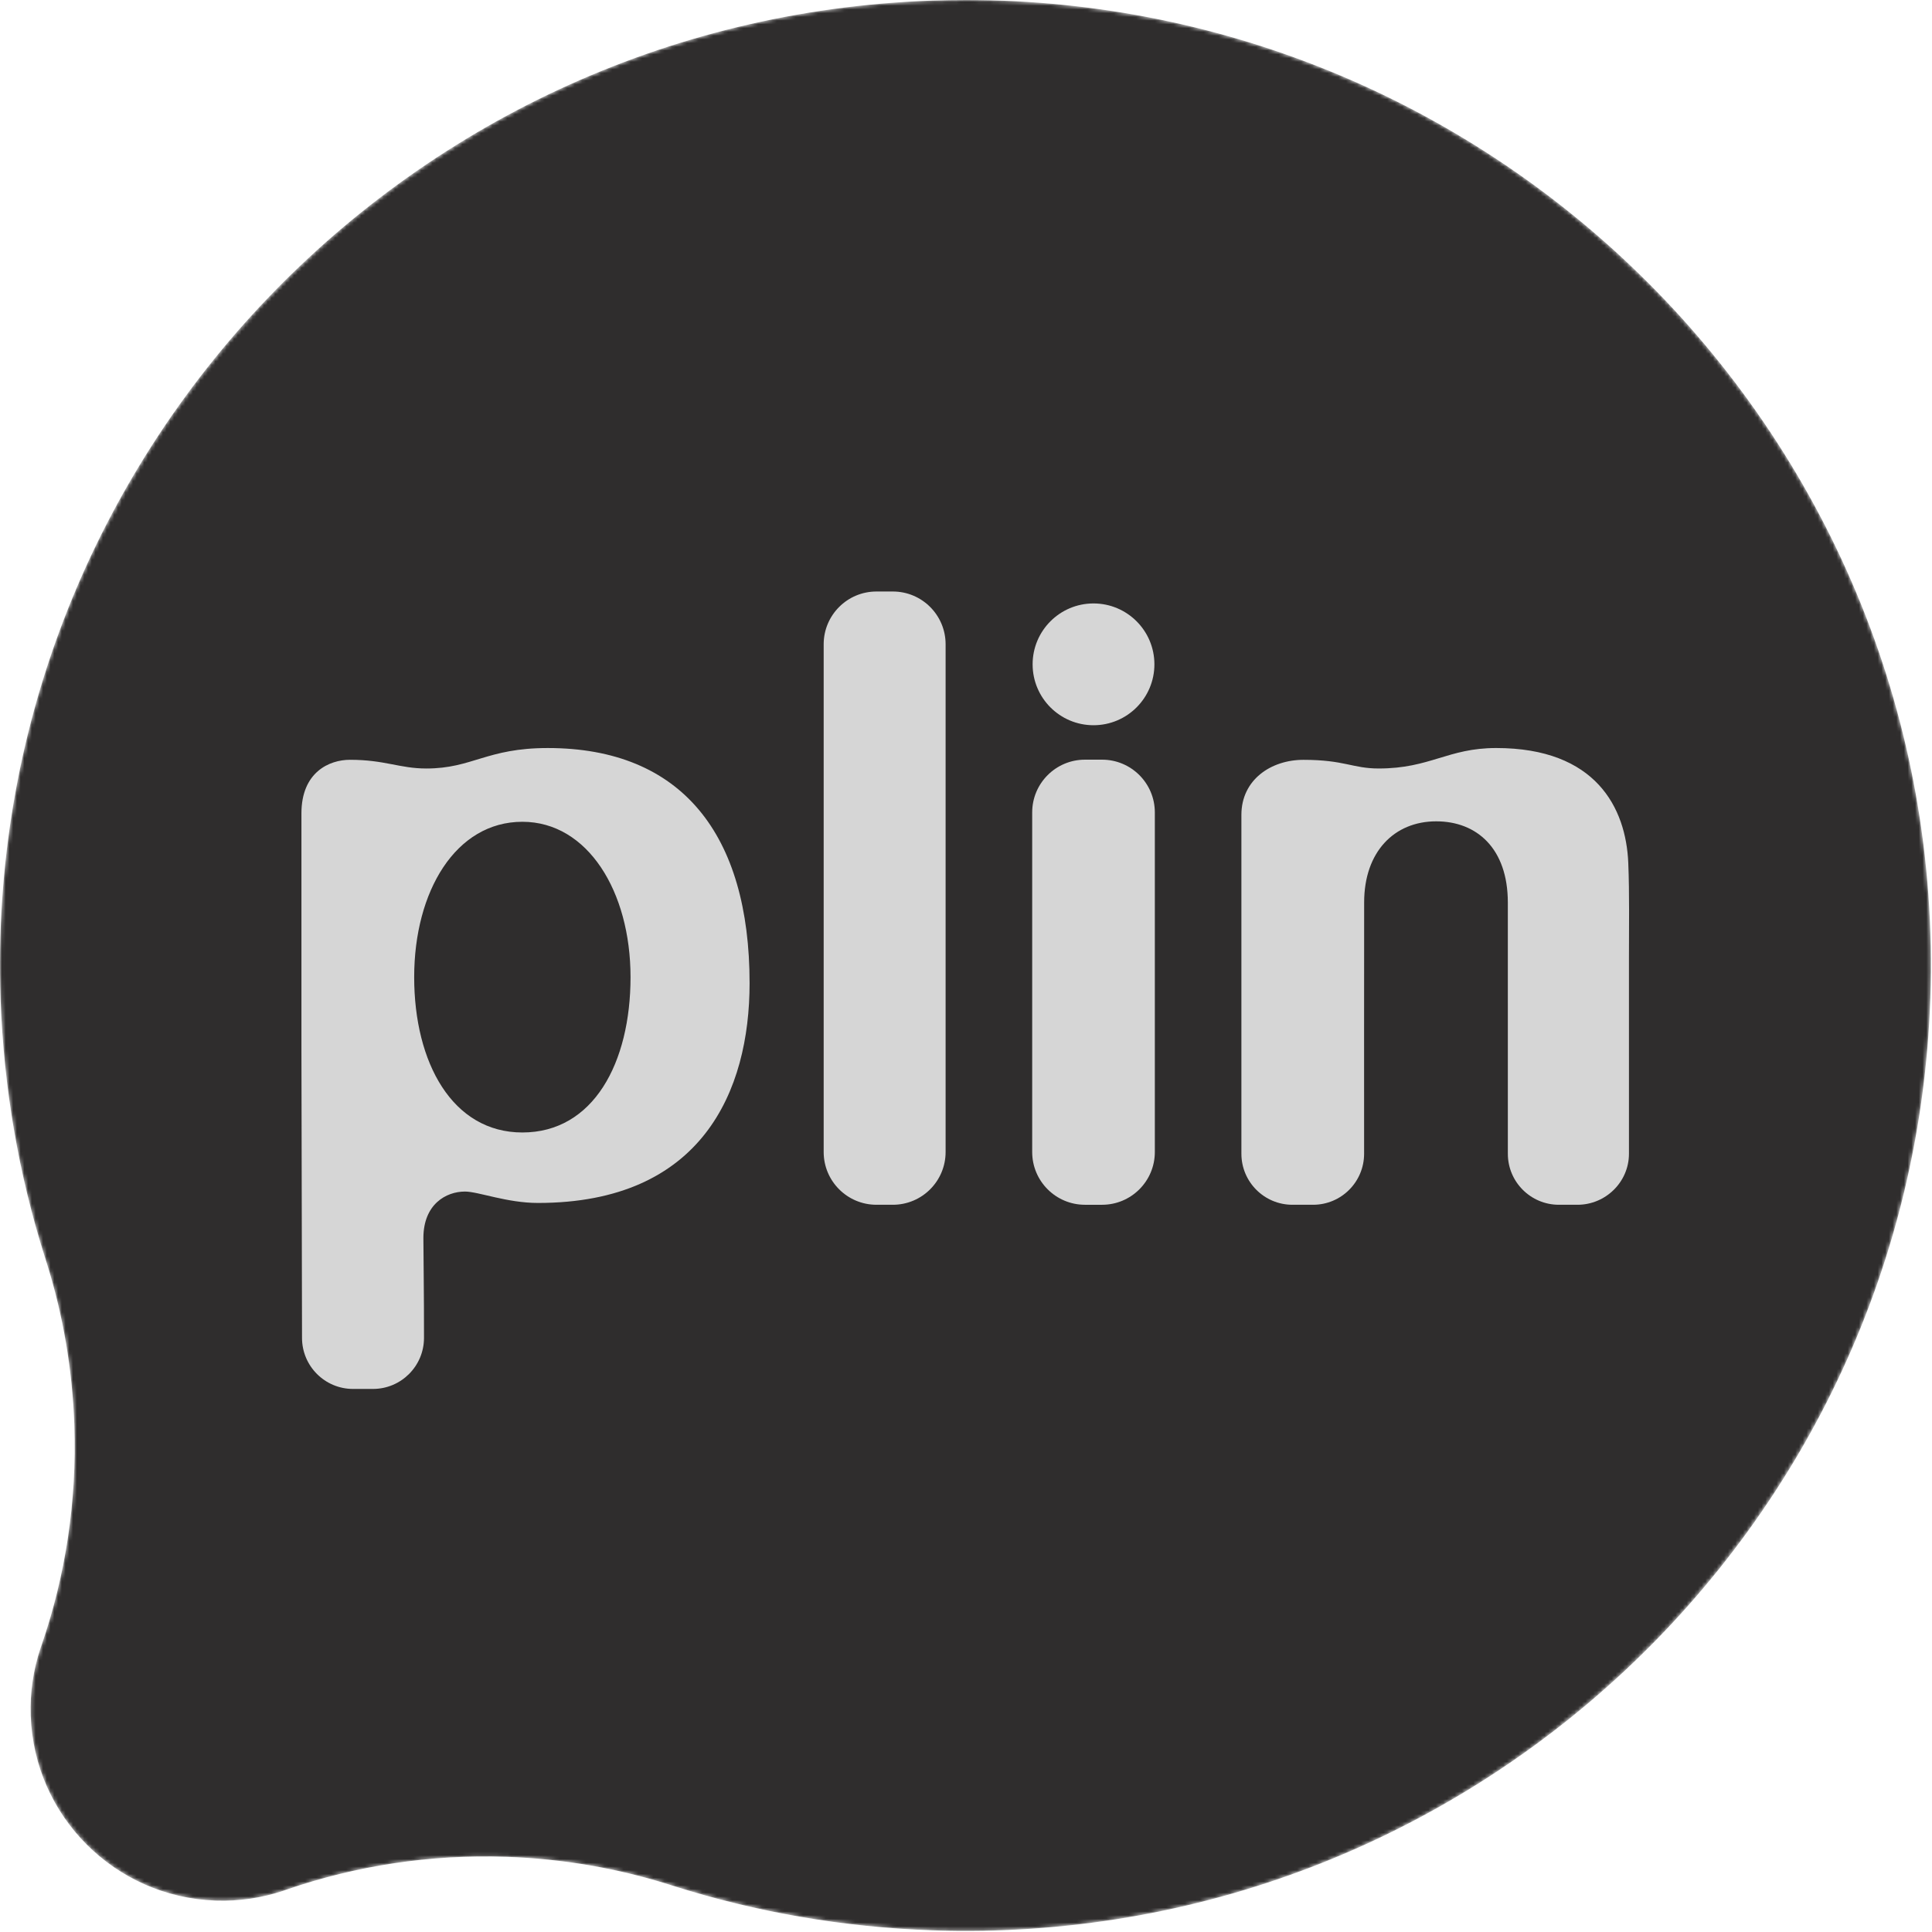
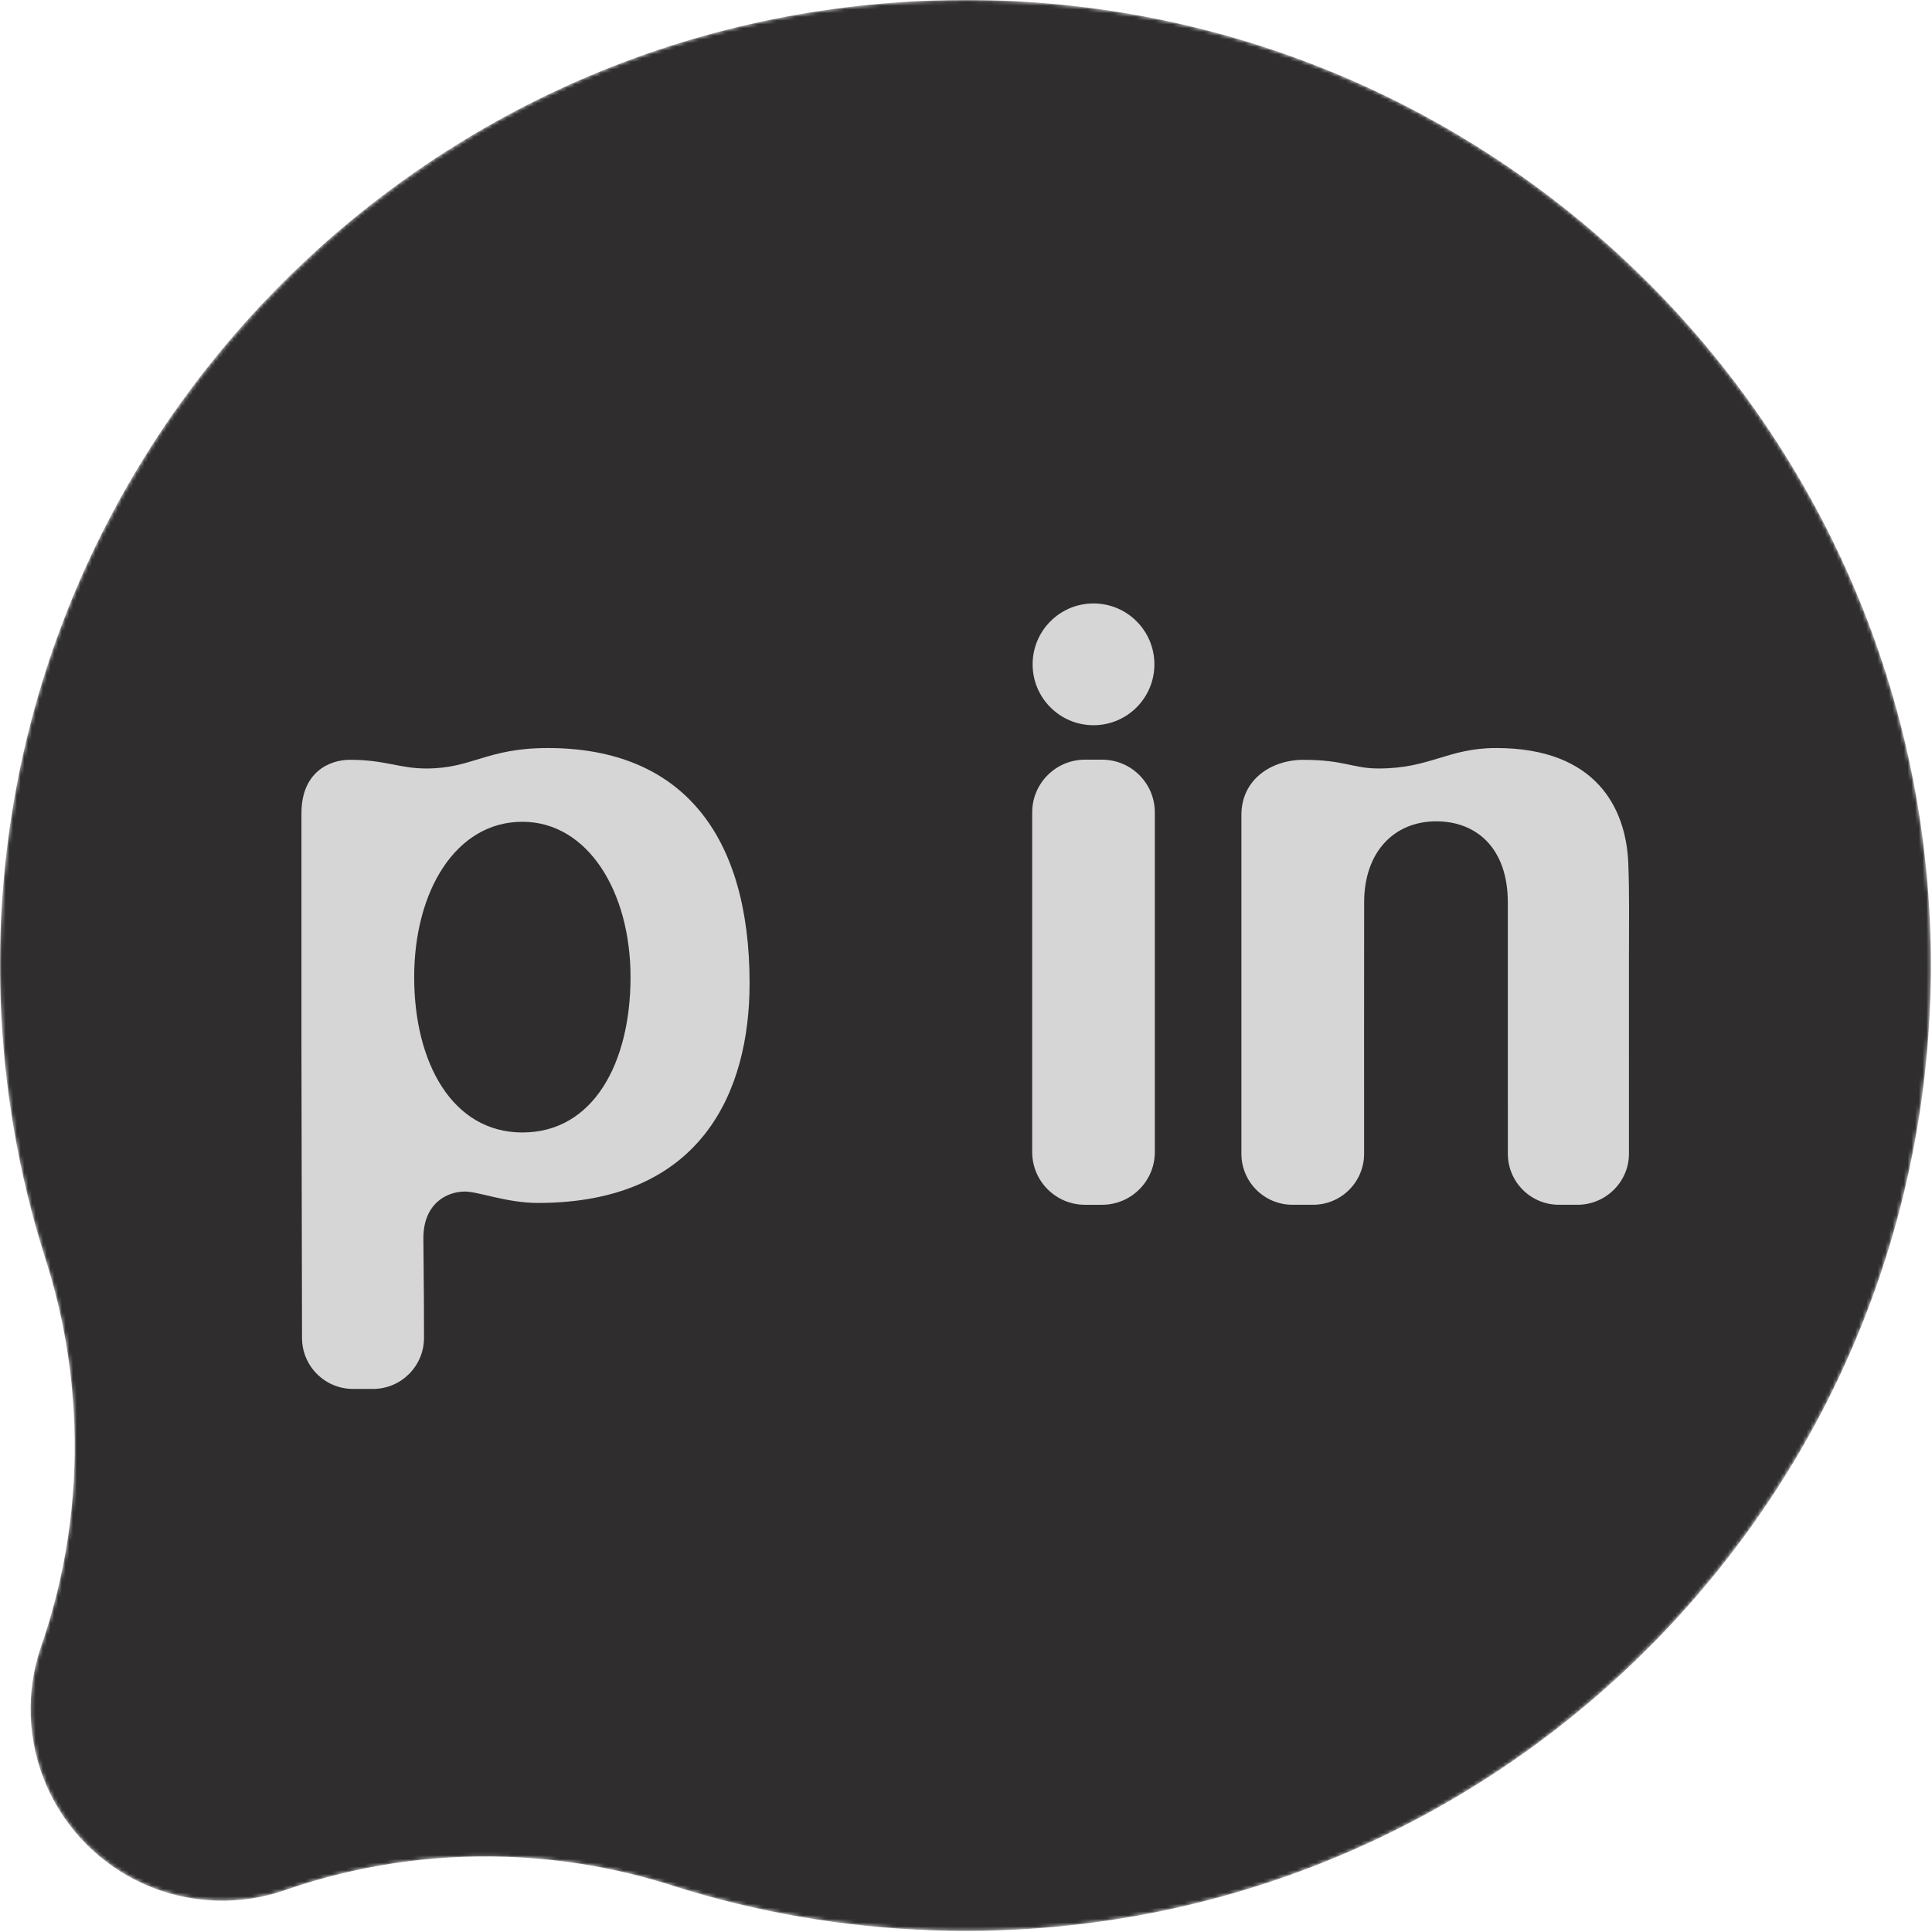
<svg xmlns="http://www.w3.org/2000/svg" fill="none" viewBox="0 0 516 516" height="516" width="516">
  <mask height="516" width="516" y="0" x="0" maskUnits="userSpaceOnUse" style="mask-type:luminance" id="mask0_1072_2329">
    <path fill="white" d="M248.969 0.156C106.647 5.064 -4.751 124.416 0.156 266.739C0.984 290.765 5.075 313.91 11.987 335.764C12.151 336.27 12.313 336.776 12.473 337.284C16.786 351.021 19.338 365.563 19.856 380.652C20.559 401.12 17.46 420.835 11.195 439.12C11.058 439.501 10.924 439.885 10.796 440.269C8.917 445.898 7.992 451.952 8.208 458.232C8.673 471.727 14.323 483.818 23.176 492.664C32.026 501.512 44.121 507.153 57.615 507.611C63.895 507.825 69.948 506.896 75.576 505.013C75.962 504.884 76.344 504.751 76.725 504.614C95.007 498.339 114.721 495.228 135.188 495.92C150.279 496.43 164.821 498.973 178.561 503.279C179.07 503.438 179.576 503.6 180.082 503.764C201.939 510.664 225.085 514.742 249.114 515.555C391.438 520.383 510.728 408.92 515.556 266.594C518.076 192.264 488.878 124.217 440.129 75.475C393.348 28.738 328.809 0.001 258.015 0C255.01 0 251.995 0.052 248.969 0.156Z" clip-rule="evenodd" fill-rule="evenodd" />
  </mask>
  <g mask="url(#mask0_1072_2329)">
    <path fill="#2F2D2D" d="M248.969 0.156C106.647 5.064 -4.751 124.416 0.156 266.739C0.984 290.765 5.075 313.91 11.987 335.764C12.151 336.27 12.313 336.776 12.473 337.284C16.786 351.021 19.338 365.563 19.856 380.652C20.559 401.12 17.46 420.835 11.195 439.12C11.058 439.501 10.924 439.885 10.796 440.269C8.917 445.898 7.992 451.952 8.208 458.232C8.673 471.727 14.323 483.818 23.176 492.664C32.026 501.512 44.121 507.153 57.615 507.611C63.895 507.825 69.948 506.896 75.576 505.013C75.962 504.884 76.344 504.751 76.725 504.614C95.007 498.339 114.721 495.228 135.188 495.92C150.279 496.43 164.821 498.973 178.561 503.279C179.07 503.438 179.576 503.6 180.082 503.764C201.939 510.664 225.085 514.742 249.114 515.555C391.438 520.383 510.728 408.92 515.556 266.594C518.076 192.264 488.878 124.217 440.129 75.475C393.348 28.738 328.809 0.001 258.015 0C255.01 0 251.995 0.052 248.969 0.156Z" clip-rule="evenodd" fill-rule="evenodd" />
  </g>
  <path fill="#D6D6D6" d="M294.34 321.772H289.775C281.989 321.772 275.678 315.461 275.678 307.675V216.989C275.678 209.202 281.989 202.892 289.775 202.892H294.34C302.124 202.892 308.435 209.202 308.435 216.989V307.675C308.435 315.461 302.124 321.772 294.34 321.772Z" clip-rule="evenodd" fill-rule="evenodd" />
-   <path fill="#D6D6D6" d="M238.457 321.77H234.085C226.299 321.77 219.988 315.459 219.988 307.675V172.075C219.988 164.29 226.299 157.979 234.085 157.979H238.457C246.244 157.979 252.554 164.29 252.554 172.075V307.675C252.554 315.459 246.244 321.77 238.457 321.77Z" clip-rule="evenodd" fill-rule="evenodd" />
  <path fill="#D6D6D6" d="M308.32 177.431C308.32 186.414 301.038 193.694 292.057 193.694C283.075 193.694 275.793 186.414 275.793 177.431C275.793 168.449 283.075 161.168 292.057 161.168C301.038 161.168 308.32 168.449 308.32 177.431Z" clip-rule="evenodd" fill-rule="evenodd" />
  <path fill="#D6D6D6" d="M435.062 256.018C435.05 247.496 435.226 238.96 434.88 230.44C434.262 215.791 426.275 199.782 399.605 199.782C386.661 199.782 382.016 205.249 368.215 205.249C361.228 205.249 359.121 202.936 348.114 202.936C339.464 202.936 331.553 208.248 331.553 217.635V261.471V308.14C331.553 315.668 337.655 321.77 345.182 321.77H350.696C358.233 321.77 364.339 315.656 364.327 308.119C364.295 289.71 364.339 260.795 364.339 241.013C364.339 227.447 372.425 219.362 383.579 219.362C394.435 219.362 402.714 226.609 402.714 241.063C402.714 260.662 402.72 289.696 402.718 308.144C402.716 315.671 408.82 321.77 416.349 321.77H421.314C428.842 321.77 435.062 315.673 435.064 308.146C435.067 288.908 435.079 260.371 435.062 256.018Z" clip-rule="evenodd" fill-rule="evenodd" />
  <path fill="#D6D6D6" d="M168.403 260.972C168.403 283.887 158.479 302.462 139.512 302.462C120.86 302.462 110.62 283.887 110.62 260.972C110.62 238.058 121.695 219.482 139.512 219.482C156.933 219.482 168.403 238.058 168.403 260.972ZM146.312 199.785C129.931 199.785 126.183 205.252 113.858 205.252C106.727 205.252 102.816 202.925 93.47 202.925C87.971 202.925 80.508 206.206 80.508 217.225V280.542L80.664 357.326C80.664 364.856 86.767 370.958 94.295 370.958H99.611C107.127 370.958 113.224 364.869 113.242 357.353C113.268 346.101 113.08 335.043 113.08 330.671C113.08 321.628 119.128 318.241 124.18 318.241C127.769 318.241 135.365 321.286 143.681 321.286C187.474 321.286 200.2 291.399 200.2 262.604C200.2 222.904 182.098 199.785 146.312 199.785Z" clip-rule="evenodd" fill-rule="evenodd" />
</svg>